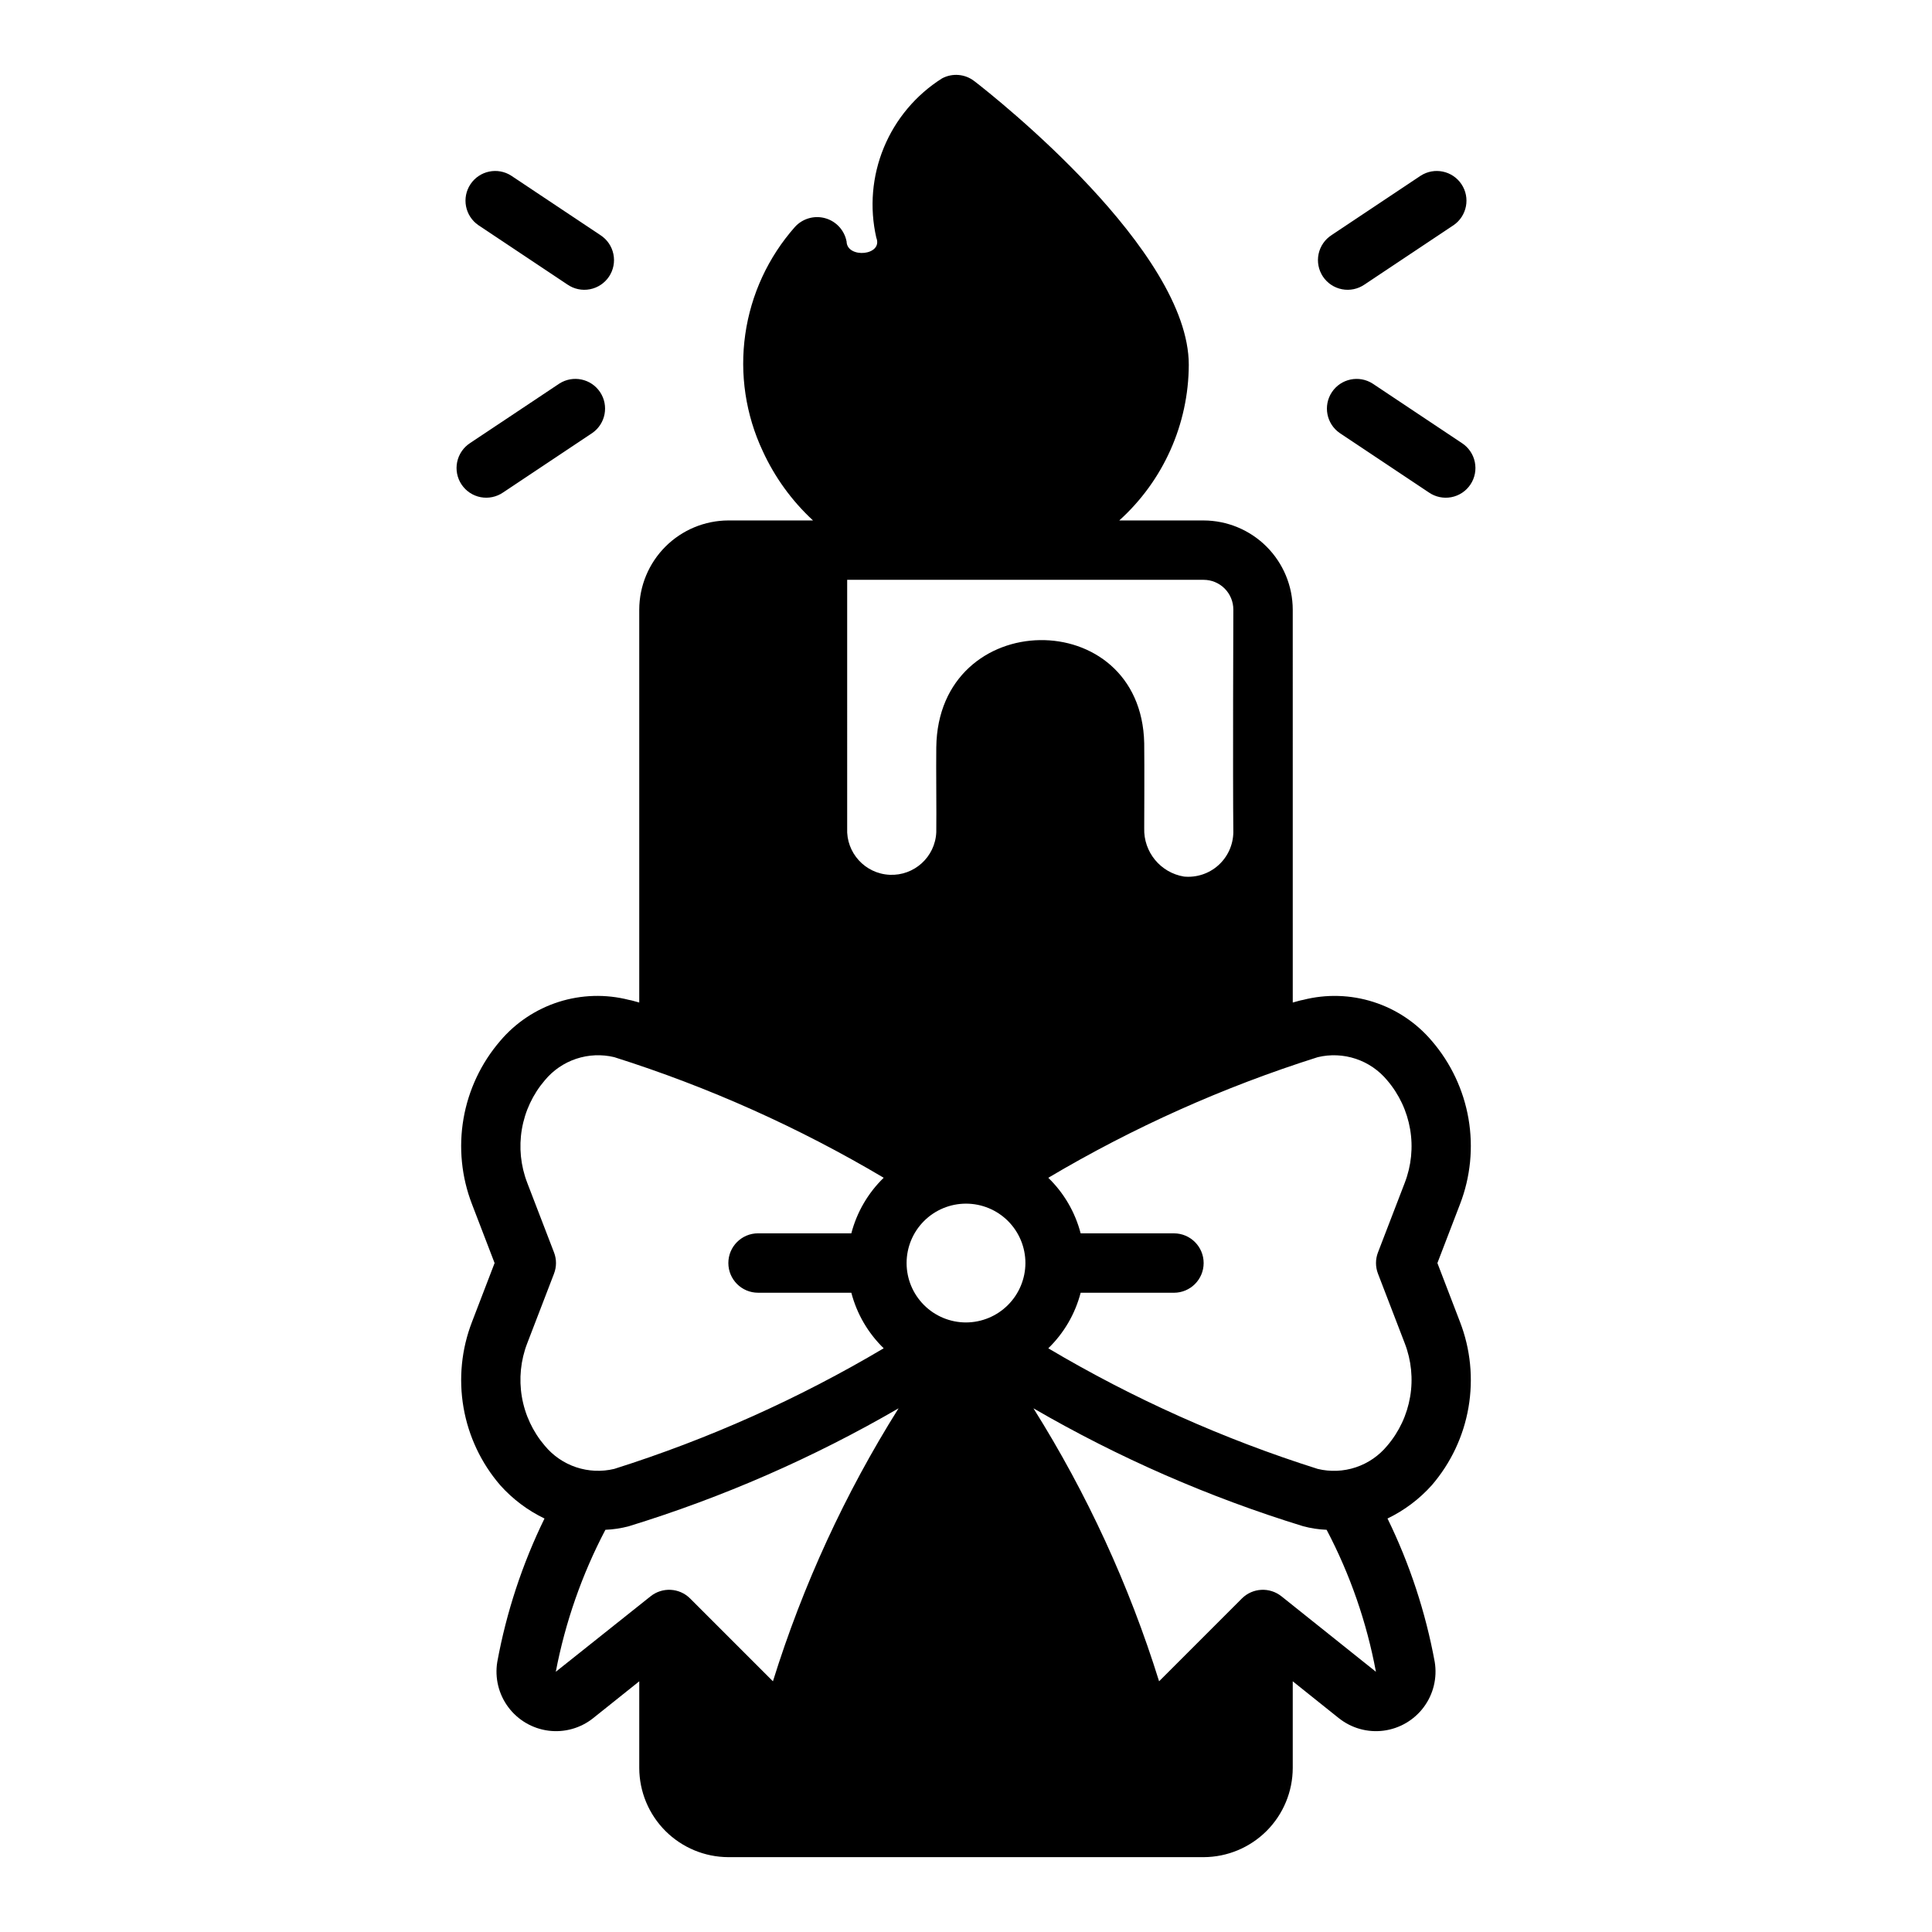
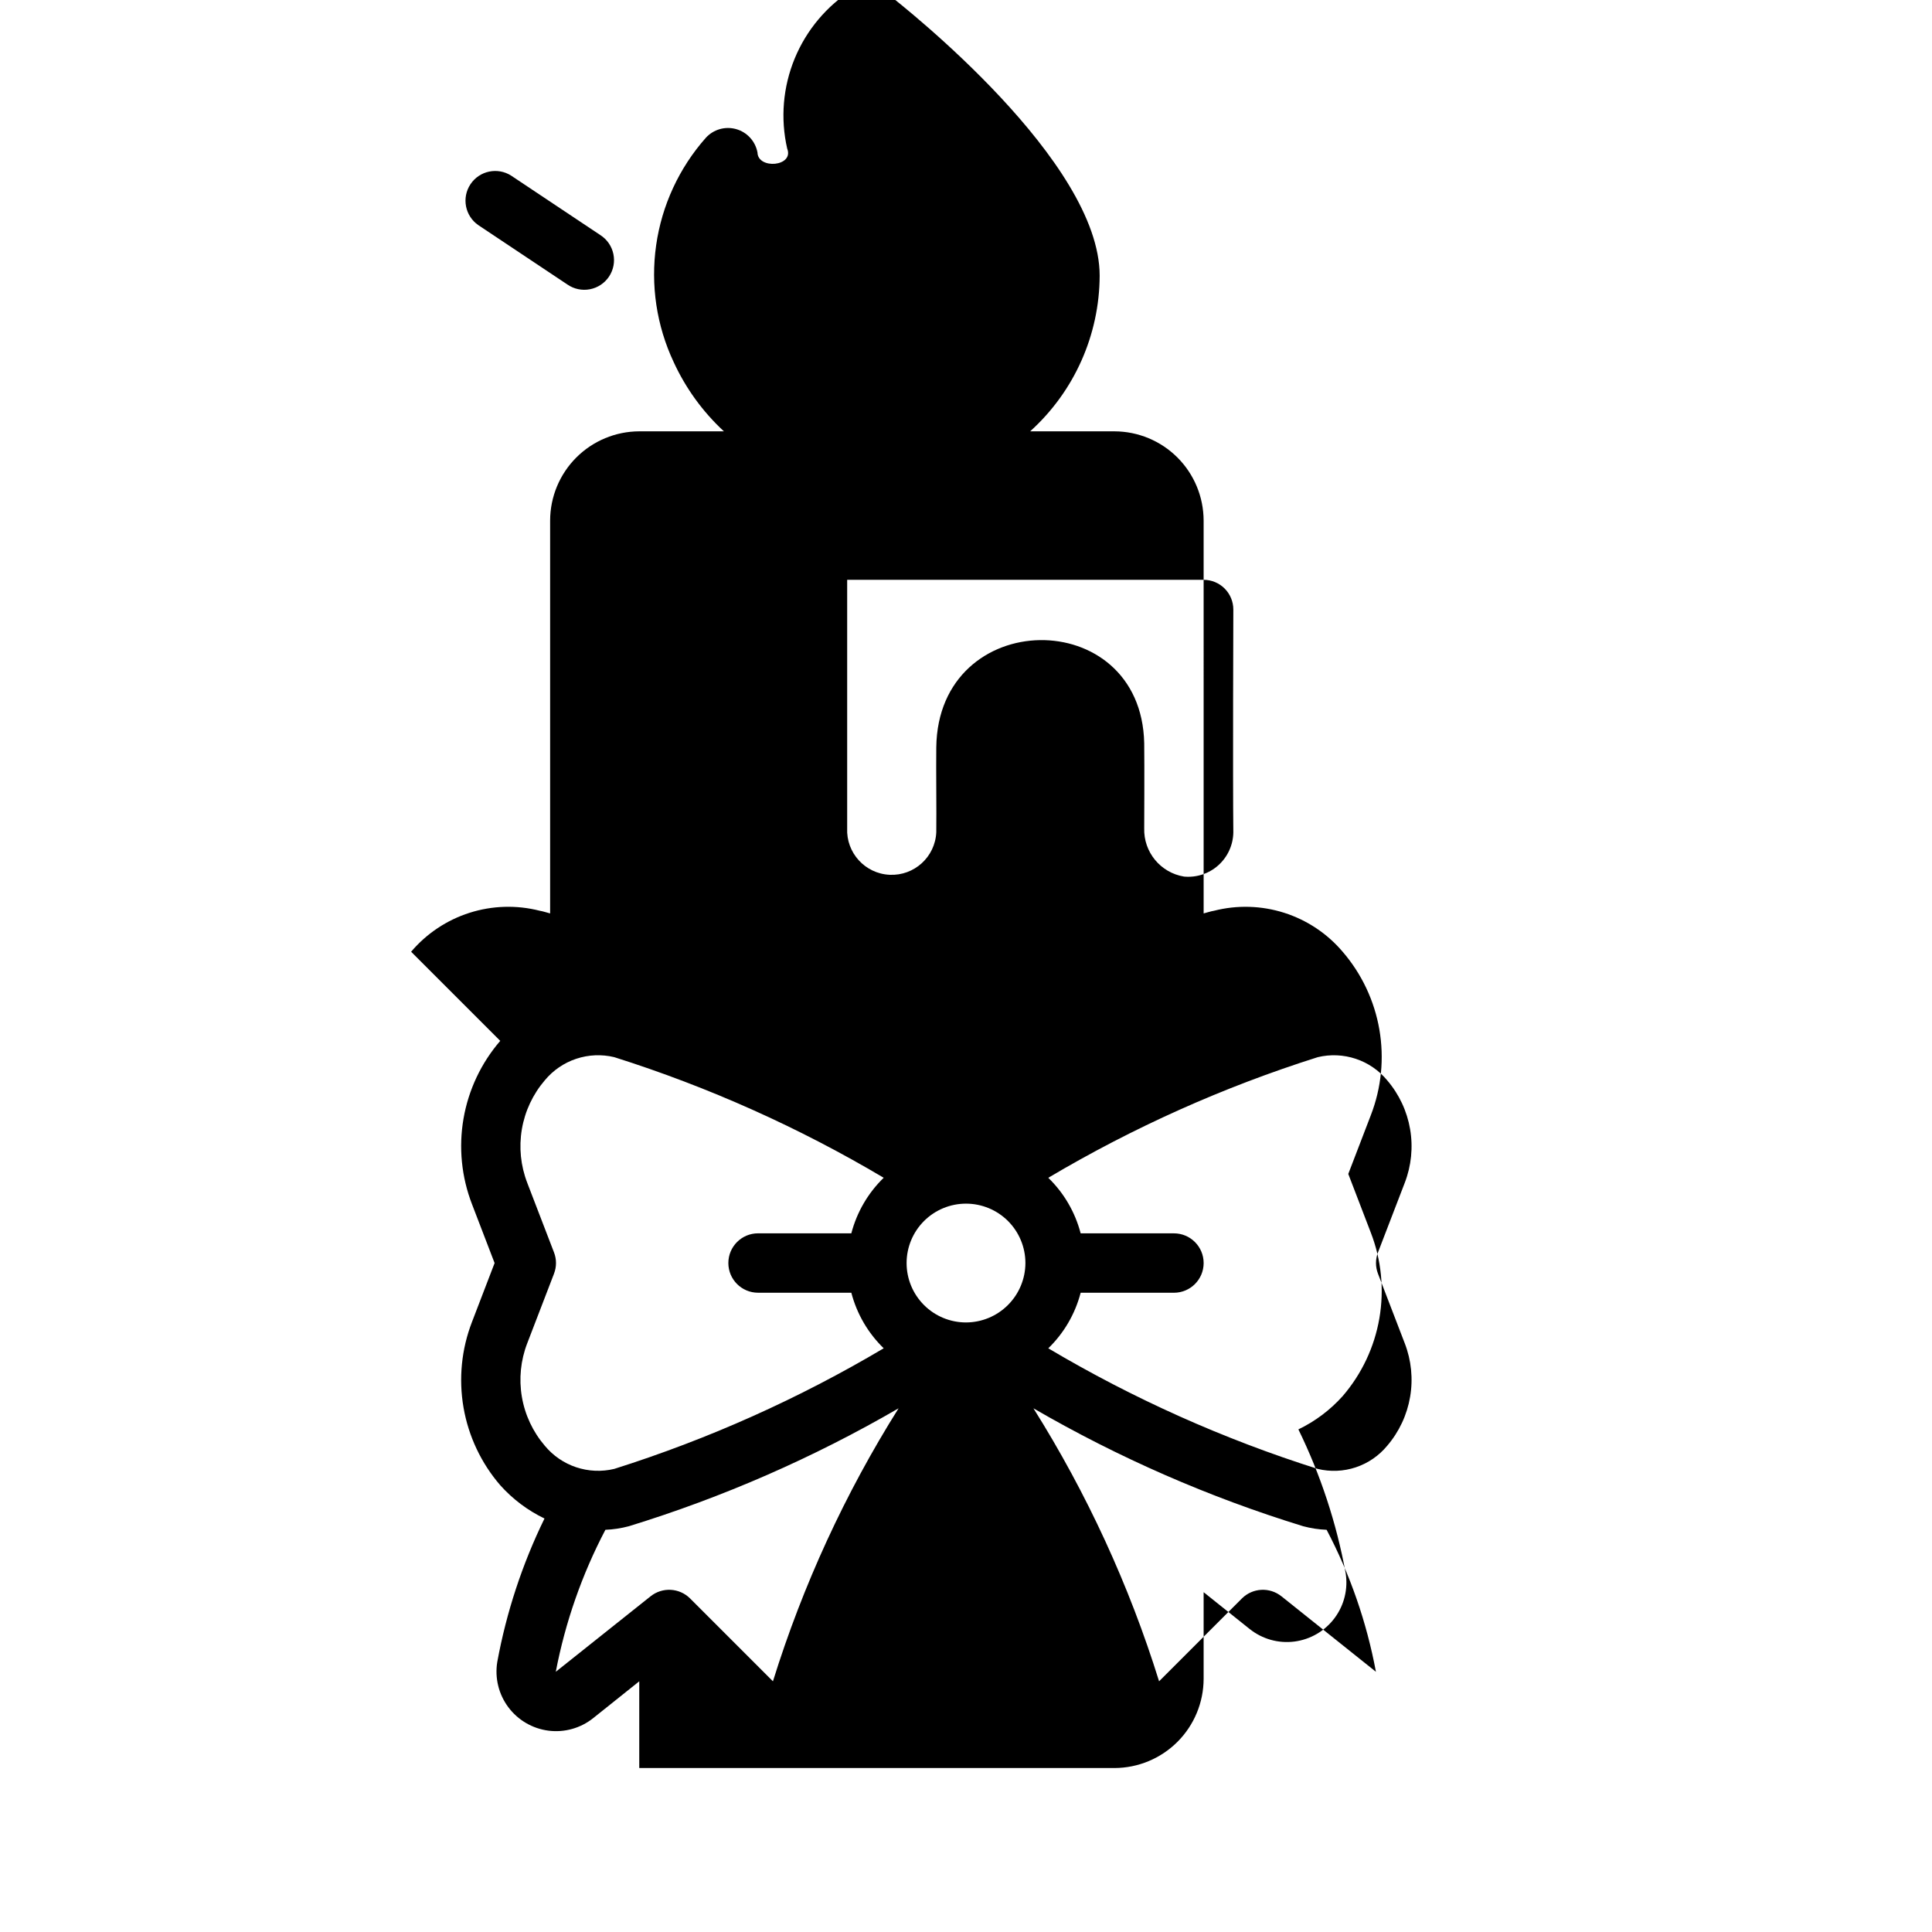
<svg xmlns="http://www.w3.org/2000/svg" fill="#000000" width="800px" height="800px" version="1.1" viewBox="144 144 512 512">
  <g>
-     <path d="m507.77 245.66c-3.613-2.32-8.418-1.312-10.801 2.258-2.379 3.574-1.461 8.398 2.07 10.84 0 0 17.719 11.809 23.617 15.742v0.004c1.738 1.199 3.883 1.652 5.957 1.258 2.074-0.395 3.902-1.609 5.074-3.367 1.172-1.758 1.586-3.91 1.152-5.977-0.43-2.066-1.676-3.875-3.453-5.016z" />
-     <path d="m277.34 274.5c5.894-3.938 23.617-15.742 23.617-15.742v-0.004c3.531-2.441 4.453-7.266 2.07-10.84-2.383-3.57-7.188-4.578-10.801-2.258l-23.617 15.742c-1.777 1.141-3.019 2.949-3.453 5.016-0.434 2.066-0.016 4.219 1.152 5.977 1.172 1.758 3 2.973 5.074 3.367 2.074 0.395 4.223-0.059 5.957-1.258z" />
    <path d="m294.37 219.4c1.738 1.203 3.883 1.656 5.957 1.258 2.074-0.395 3.902-1.609 5.074-3.363 1.172-1.758 1.586-3.914 1.152-5.981-0.43-2.066-1.676-3.871-3.453-5.012l-23.617-15.742v-0.004c-3.613-2.316-8.418-1.312-10.801 2.262-2.379 3.574-1.457 8.395 2.07 10.84z" />
-     <path d="m505.62 219.4 23.617-15.742c3.531-2.445 4.453-7.266 2.07-10.84-2.383-3.574-7.188-4.578-10.801-2.262l-23.617 15.742v0.004c-1.777 1.141-3.019 2.945-3.453 5.012s-0.016 4.223 1.152 5.981c1.172 1.754 3 2.969 5.074 3.363 2.074 0.398 4.223-0.055 5.957-1.258z" />
-     <path d="m276.57 419.84c-5.055 5.863-8.418 12.988-9.734 20.613-1.316 7.625-0.539 15.465 2.254 22.684l5.984 15.586-5.984 15.586c-2.793 7.219-3.57 15.059-2.254 22.684 1.316 7.625 4.68 14.75 9.734 20.613 3.293 3.68 7.277 6.676 11.727 8.816-5.883 12.047-10.094 24.836-12.516 38.023-0.688 4.223 0.363 8.543 2.922 11.973 2.555 3.43 6.394 5.676 10.637 6.227 4.242 0.547 8.527-0.652 11.867-3.324l12.203-9.758v22.984c0.02 6.258 2.512 12.254 6.938 16.68 4.426 4.422 10.422 6.918 16.68 6.938h125.95c6.254-0.02 12.25-2.516 16.676-6.938 4.426-4.426 6.918-10.422 6.938-16.68v-22.984l12.203 9.762v-0.004c3.344 2.672 7.625 3.871 11.867 3.324 4.246-0.551 8.082-2.797 10.641-6.227 2.555-3.43 3.609-7.75 2.918-11.973-2.422-13.188-6.633-25.977-12.516-38.023 4.449-2.141 8.434-5.137 11.73-8.816 5.051-5.863 8.414-12.988 9.73-20.613 1.316-7.625 0.539-15.465-2.254-22.684l-5.984-15.586 5.984-15.586c2.793-7.219 3.57-15.059 2.254-22.684-1.316-7.625-4.68-14.75-9.73-20.613-4.094-4.824-9.461-8.398-15.488-10.32-6.027-1.918-12.469-2.109-18.598-0.543-0.945 0.156-1.812 0.473-2.754 0.707l-0.004-104.14c-0.02-6.258-2.512-12.254-6.938-16.68-4.426-4.426-10.422-6.918-16.676-6.938h-22.359c11.676-10.539 18.367-25.52 18.422-41.25 0-30.23-51.012-70.691-56.836-75.18v0.004c-2.465-1.918-5.832-2.195-8.582-0.711-6.906 4.375-12.285 10.777-15.402 18.336-3.113 7.555-3.812 15.891-1.992 23.859 1.891 4.801-7.793 5.59-7.871 1.023h-0.004c-0.559-2.965-2.746-5.359-5.652-6.176-2.902-0.816-6.019 0.082-8.043 2.316-7.07 7.996-11.645 17.883-13.152 28.445-1.512 10.562 0.105 21.336 4.648 30.992 3.184 6.93 7.707 13.164 13.305 18.34h-22.434c-6.258 0.02-12.254 2.512-16.68 6.938s-6.918 10.422-6.938 16.68v104.14c-0.945-0.234-1.812-0.551-2.754-0.707-6.129-1.566-12.574-1.375-18.602 0.543-6.027 1.922-11.391 5.496-15.484 10.32zm72.266 169.72-21.965-21.965c-2.844-2.82-7.348-3.055-10.469-0.551l-25.113 19.996c2.512-13.121 6.941-25.801 13.148-37.629 2.102-0.082 4.188-0.402 6.219-0.945 24.934-7.668 48.914-18.152 71.477-31.25-14.18 22.57-25.371 46.891-33.297 72.344zm51.168-95.098c-4.176 0-8.18-1.656-11.133-4.609-2.953-2.953-4.613-6.957-4.613-11.133s1.66-8.18 4.613-11.133c2.953-2.953 6.957-4.609 11.133-4.609s8.18 1.656 11.133 4.609c2.949 2.953 4.609 6.957 4.609 11.133-0.012 4.172-1.676 8.168-4.625 11.117-2.949 2.953-6.945 4.613-11.117 4.625zm83.602 72.578-0.004 0.004c-3.121-2.504-7.625-2.269-10.469 0.551l-21.961 21.965c-7.926-25.453-19.121-49.773-33.301-72.344 22.562 13.098 46.543 23.582 71.48 31.25 2.031 0.543 4.117 0.863 6.219 0.945 6.215 11.816 10.617 24.5 13.066 37.629zm9.605-142.88-0.004 0.004c3.336-0.805 6.832-0.652 10.09 0.43 3.258 1.086 6.144 3.066 8.332 5.711 3.152 3.688 5.25 8.156 6.066 12.941 0.82 4.781 0.328 9.695-1.422 14.219l-7.086 18.422c-0.707 1.82-0.707 3.844 0 5.664l7.086 18.422c1.75 4.523 2.242 9.438 1.422 14.219-0.816 4.785-2.914 9.254-6.066 12.941-2.184 2.648-5.07 4.633-8.328 5.719-3.258 1.086-6.758 1.23-10.094 0.422-24.945-7.887-48.902-18.613-71.398-31.961 4.152-4.031 7.121-9.121 8.578-14.723h24.719c4.348 0 7.875-3.523 7.875-7.871s-3.527-7.871-7.875-7.871h-24.719c-1.457-5.602-4.426-10.691-8.578-14.723 22.496-13.348 46.453-24.074 71.398-31.961zm-124.7-126.5h94.465c2.086 0 4.09 0.828 5.566 2.305 1.473 1.477 2.305 3.477 2.305 5.566 0 0-0.156 44.32 0 59.039-0.047 3.336-1.484 6.5-3.965 8.727-2.481 2.231-5.781 3.316-9.105 3.004-6.234-1.023-10.75-6.516-10.547-12.832 0 0 0.078-16.926 0-22.516-0.789-36.918-54.633-36.289-55.105 1.102-0.078 5.668 0.078 16.926 0 22.516-0.305 6.523-5.836 11.562-12.359 11.258-6.519-0.305-11.559-5.84-11.254-12.359zm-61.719 126.5c24.945 7.887 48.902 18.613 71.398 31.961-4.152 4.031-7.117 9.121-8.578 14.723h-24.719c-4.348 0-7.871 3.523-7.871 7.871s3.523 7.871 7.871 7.871h24.719c1.461 5.602 4.426 10.691 8.578 14.723-22.496 13.348-46.453 24.074-71.398 31.961-3.336 0.805-6.832 0.652-10.09-0.43-3.258-1.086-6.144-3.066-8.328-5.711-3.156-3.688-5.254-8.156-6.07-12.941-0.816-4.781-0.324-9.695 1.426-14.219l7.086-18.422h-0.004c0.711-1.82 0.711-3.844 0-5.664l-7.086-18.422h0.004c-1.75-4.523-2.242-9.438-1.426-14.219 0.816-4.785 2.914-9.254 6.07-12.941 2.184-2.644 5.07-4.625 8.328-5.711 3.258-1.082 6.754-1.234 10.09-0.43z" />
+     <path d="m276.57 419.84c-5.055 5.863-8.418 12.988-9.734 20.613-1.316 7.625-0.539 15.465 2.254 22.684l5.984 15.586-5.984 15.586c-2.793 7.219-3.57 15.059-2.254 22.684 1.316 7.625 4.68 14.75 9.734 20.613 3.293 3.68 7.277 6.676 11.727 8.816-5.883 12.047-10.094 24.836-12.516 38.023-0.688 4.223 0.363 8.543 2.922 11.973 2.555 3.43 6.394 5.676 10.637 6.227 4.242 0.547 8.527-0.652 11.867-3.324l12.203-9.758v22.984h125.95c6.254-0.02 12.25-2.516 16.676-6.938 4.426-4.426 6.918-10.422 6.938-16.68v-22.984l12.203 9.762v-0.004c3.344 2.672 7.625 3.871 11.867 3.324 4.246-0.551 8.082-2.797 10.641-6.227 2.555-3.43 3.609-7.75 2.918-11.973-2.422-13.188-6.633-25.977-12.516-38.023 4.449-2.141 8.434-5.137 11.73-8.816 5.051-5.863 8.414-12.988 9.73-20.613 1.316-7.625 0.539-15.465-2.254-22.684l-5.984-15.586 5.984-15.586c2.793-7.219 3.57-15.059 2.254-22.684-1.316-7.625-4.68-14.75-9.73-20.613-4.094-4.824-9.461-8.398-15.488-10.32-6.027-1.918-12.469-2.109-18.598-0.543-0.945 0.156-1.812 0.473-2.754 0.707l-0.004-104.14c-0.02-6.258-2.512-12.254-6.938-16.68-4.426-4.426-10.422-6.918-16.676-6.938h-22.359c11.676-10.539 18.367-25.52 18.422-41.25 0-30.23-51.012-70.691-56.836-75.18v0.004c-2.465-1.918-5.832-2.195-8.582-0.711-6.906 4.375-12.285 10.777-15.402 18.336-3.113 7.555-3.812 15.891-1.992 23.859 1.891 4.801-7.793 5.59-7.871 1.023h-0.004c-0.559-2.965-2.746-5.359-5.652-6.176-2.902-0.816-6.019 0.082-8.043 2.316-7.07 7.996-11.645 17.883-13.152 28.445-1.512 10.562 0.105 21.336 4.648 30.992 3.184 6.93 7.707 13.164 13.305 18.34h-22.434c-6.258 0.02-12.254 2.512-16.68 6.938s-6.918 10.422-6.938 16.68v104.14c-0.945-0.234-1.812-0.551-2.754-0.707-6.129-1.566-12.574-1.375-18.602 0.543-6.027 1.922-11.391 5.496-15.484 10.32zm72.266 169.72-21.965-21.965c-2.844-2.82-7.348-3.055-10.469-0.551l-25.113 19.996c2.512-13.121 6.941-25.801 13.148-37.629 2.102-0.082 4.188-0.402 6.219-0.945 24.934-7.668 48.914-18.152 71.477-31.25-14.18 22.57-25.371 46.891-33.297 72.344zm51.168-95.098c-4.176 0-8.18-1.656-11.133-4.609-2.953-2.953-4.613-6.957-4.613-11.133s1.66-8.18 4.613-11.133c2.953-2.953 6.957-4.609 11.133-4.609s8.18 1.656 11.133 4.609c2.949 2.953 4.609 6.957 4.609 11.133-0.012 4.172-1.676 8.168-4.625 11.117-2.949 2.953-6.945 4.613-11.117 4.625zm83.602 72.578-0.004 0.004c-3.121-2.504-7.625-2.269-10.469 0.551l-21.961 21.965c-7.926-25.453-19.121-49.773-33.301-72.344 22.562 13.098 46.543 23.582 71.48 31.25 2.031 0.543 4.117 0.863 6.219 0.945 6.215 11.816 10.617 24.5 13.066 37.629zm9.605-142.88-0.004 0.004c3.336-0.805 6.832-0.652 10.09 0.43 3.258 1.086 6.144 3.066 8.332 5.711 3.152 3.688 5.25 8.156 6.066 12.941 0.82 4.781 0.328 9.695-1.422 14.219l-7.086 18.422c-0.707 1.82-0.707 3.844 0 5.664l7.086 18.422c1.75 4.523 2.242 9.438 1.422 14.219-0.816 4.785-2.914 9.254-6.066 12.941-2.184 2.648-5.07 4.633-8.328 5.719-3.258 1.086-6.758 1.23-10.094 0.422-24.945-7.887-48.902-18.613-71.398-31.961 4.152-4.031 7.121-9.121 8.578-14.723h24.719c4.348 0 7.875-3.523 7.875-7.871s-3.527-7.871-7.875-7.871h-24.719c-1.457-5.602-4.426-10.691-8.578-14.723 22.496-13.348 46.453-24.074 71.398-31.961zm-124.7-126.5h94.465c2.086 0 4.09 0.828 5.566 2.305 1.473 1.477 2.305 3.477 2.305 5.566 0 0-0.156 44.32 0 59.039-0.047 3.336-1.484 6.5-3.965 8.727-2.481 2.231-5.781 3.316-9.105 3.004-6.234-1.023-10.75-6.516-10.547-12.832 0 0 0.078-16.926 0-22.516-0.789-36.918-54.633-36.289-55.105 1.102-0.078 5.668 0.078 16.926 0 22.516-0.305 6.523-5.836 11.562-12.359 11.258-6.519-0.305-11.559-5.84-11.254-12.359zm-61.719 126.5c24.945 7.887 48.902 18.613 71.398 31.961-4.152 4.031-7.117 9.121-8.578 14.723h-24.719c-4.348 0-7.871 3.523-7.871 7.871s3.523 7.871 7.871 7.871h24.719c1.461 5.602 4.426 10.691 8.578 14.723-22.496 13.348-46.453 24.074-71.398 31.961-3.336 0.805-6.832 0.652-10.09-0.43-3.258-1.086-6.144-3.066-8.328-5.711-3.156-3.688-5.254-8.156-6.07-12.941-0.816-4.781-0.324-9.695 1.426-14.219l7.086-18.422h-0.004c0.711-1.82 0.711-3.844 0-5.664l-7.086-18.422h0.004c-1.75-4.523-2.242-9.438-1.426-14.219 0.816-4.785 2.914-9.254 6.07-12.941 2.184-2.644 5.07-4.625 8.328-5.711 3.258-1.082 6.754-1.234 10.09-0.43z" />
  </g>
</svg>